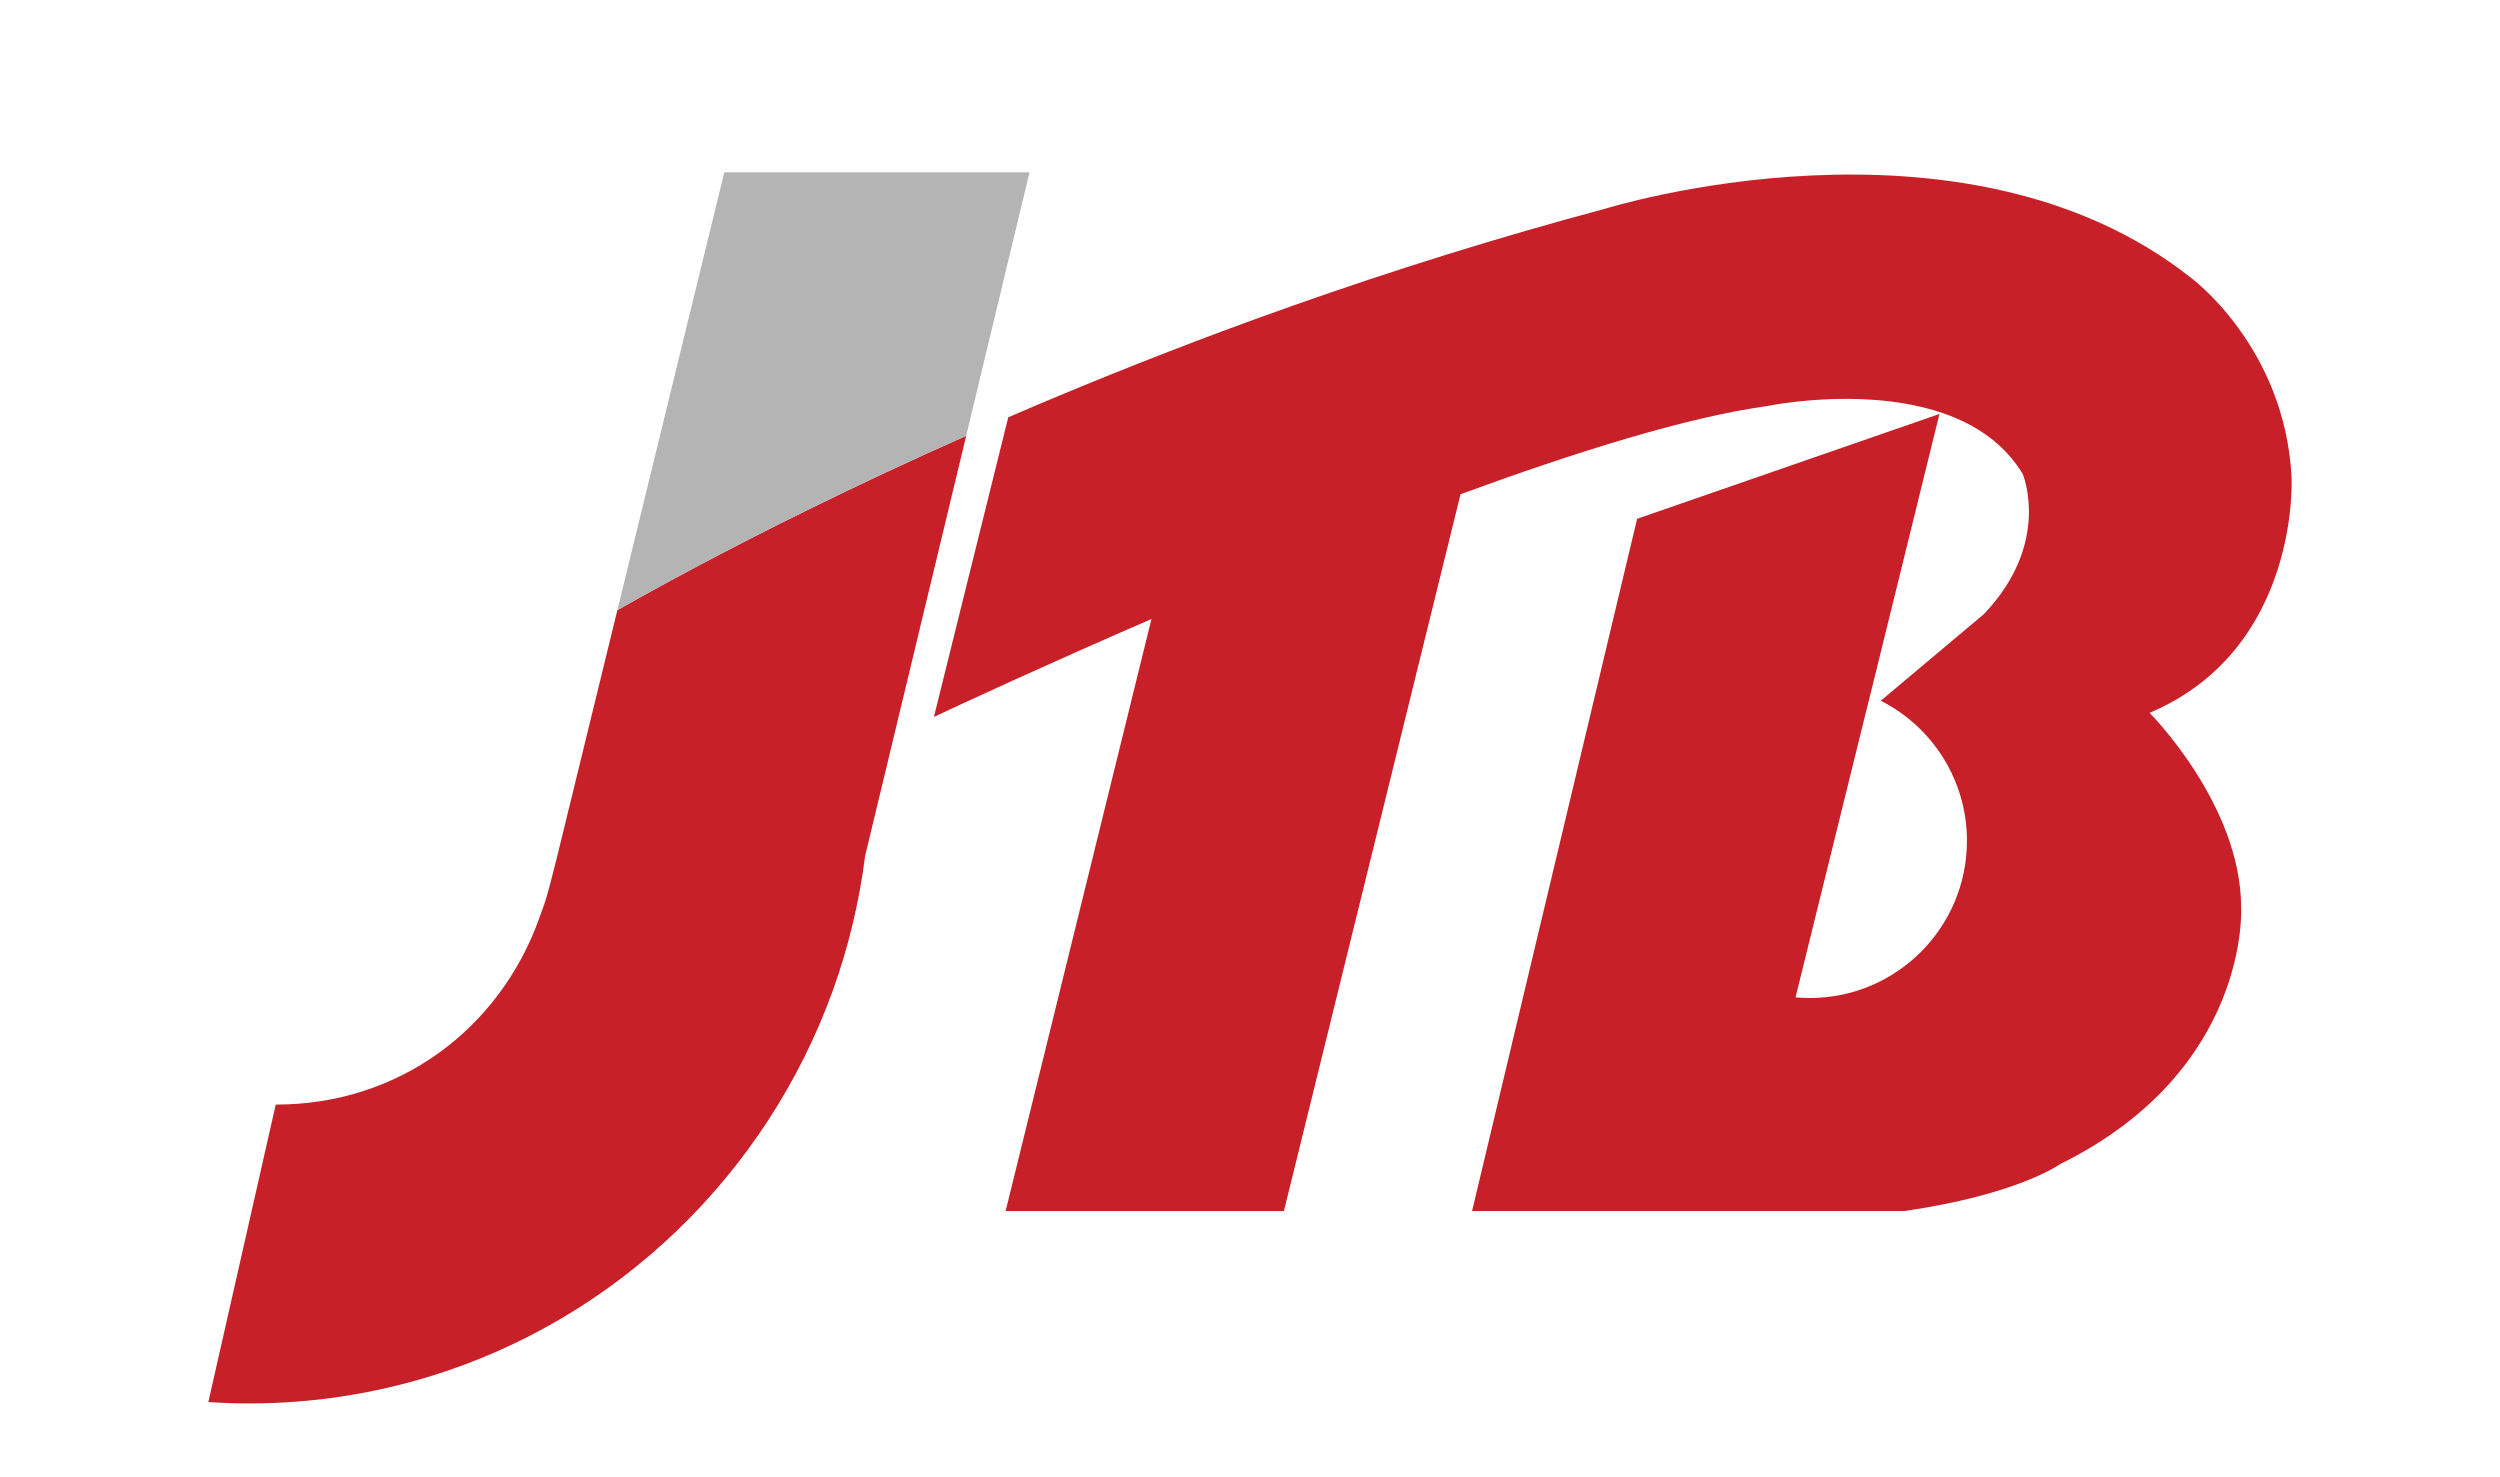
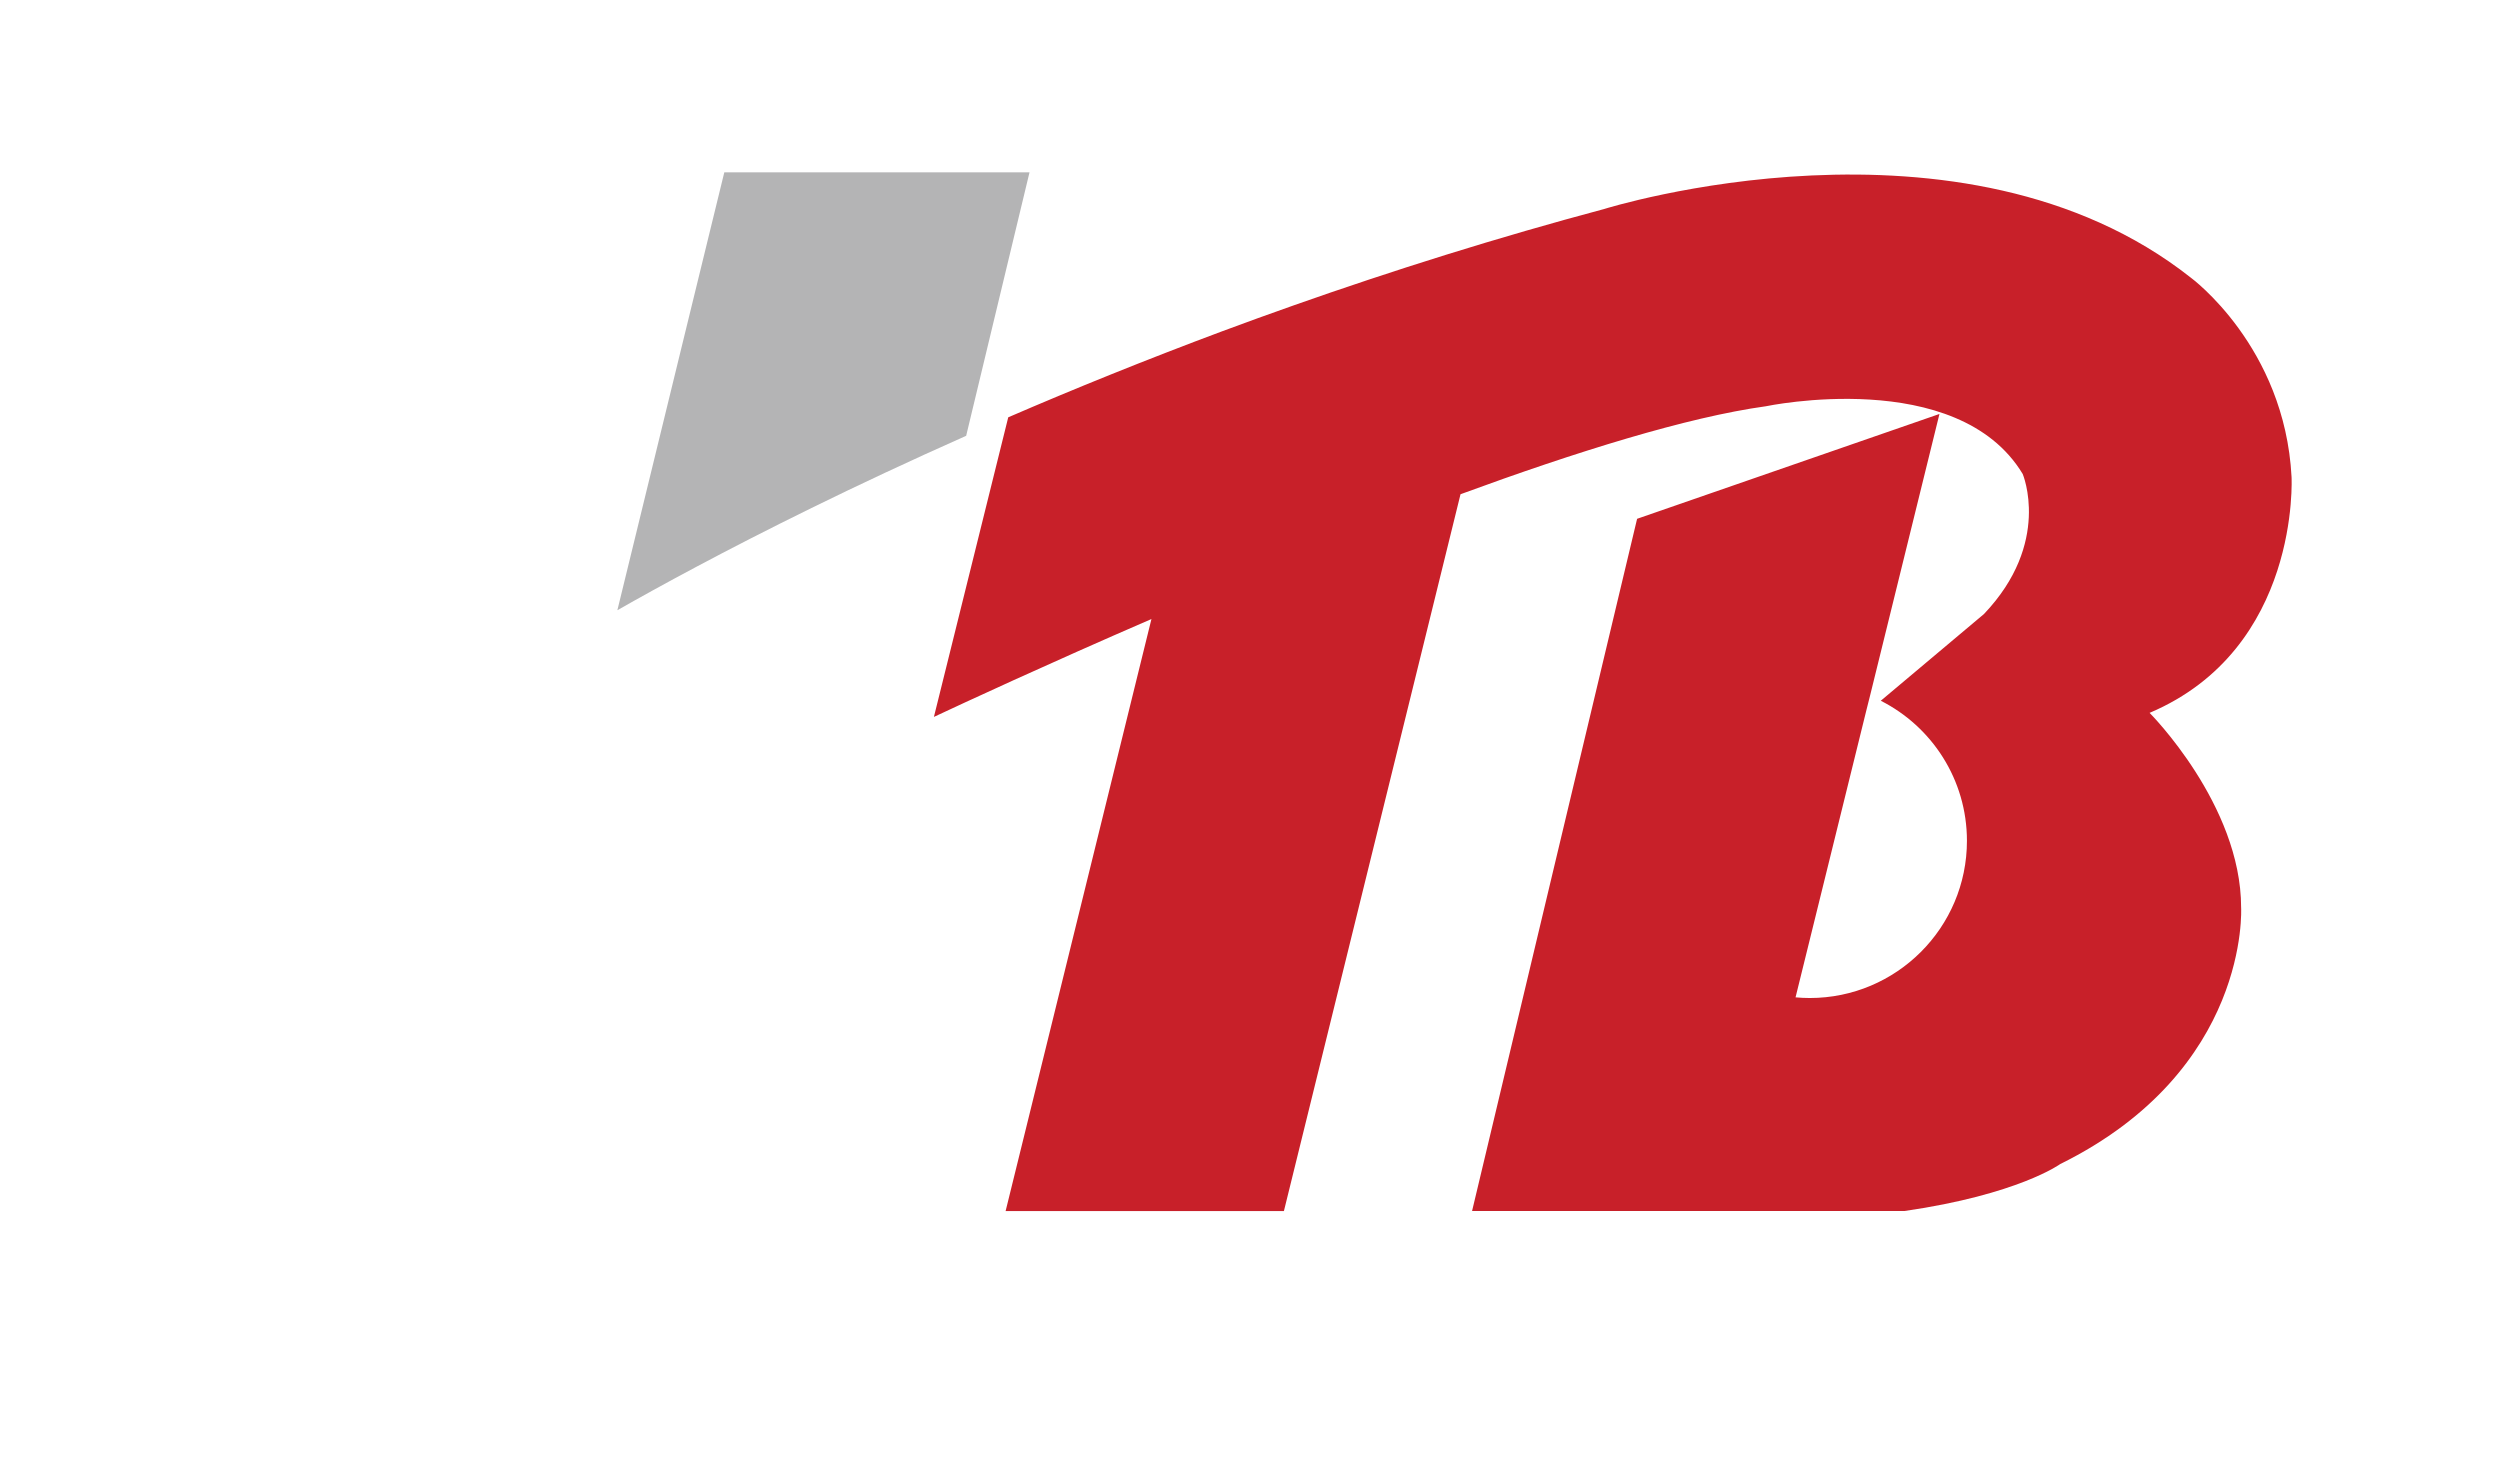
<svg xmlns="http://www.w3.org/2000/svg" version="1.1" id="Layer_1" x="0px" y="0px" width="101.536px" height="60px" viewBox="0 0 101.536 60" enable-background="new 0 0 101.536 60" xml:space="preserve">
  <g>
    <path fill="#C82029" d="M91.022,36.861c0,0,0.373,6.604-7.347,10.416c0,0-1.701,1.238-6.328,1.908H59.787l3.952-16.577   l2.751-11.537l12.28-4.258l-2.819,11.442l-0.145,0.575l-2.881,11.677c0.19,0.017,0.38,0.027,0.576,0.027   c3.521,0,6.385-2.858,6.385-6.385c0-2.484-1.423-4.638-3.499-5.688l4.191-3.523c2.757-2.896,1.573-5.687,1.573-5.687   C79.501,14.859,71.72,16.5,71.72,16.5c-3.192,0.442-7.703,1.848-12.402,3.573l-3.41,13.843l-3.763,15.271H40.842l3.545-14.389   l2.378-9.656c-4.281,1.854-7.652,3.421-8.835,3.975l3.019-12.168c2.662-1.15,5.57-2.329,8.691-3.495   c3.812-1.417,7.937-2.808,12.313-4.075c1.054-0.307,2.127-0.602,3.209-0.893c0,0,14.513-4.556,23.816,2.791   c0,0,3.813,2.791,4.092,8.093c0,0,0.374,6.977-5.766,9.583C87.304,28.952,91.022,32.675,91.022,36.861z" />
-     <path fill="#C82029" d="M39.242,17.699l-4.106,17.063c-0.238,1.888-0.682,3.713-1.307,5.457   c-2.707,7.493-8.769,13.351-16.363,15.681C15.142,56.611,12.685,57,10.129,57c-0.562,0-1.118-0.019-1.668-0.057l2.738-12.081   c0.006,0,0.006,0,0.012,0c4.975,0,9.069-3.056,10.688-7.563c0-0.014,0.006-0.025,0.012-0.038c0.262-0.737,0.231-0.537,0.713-2.456   l2.45-10.025c1.65-0.938,4.338-2.406,7.888-4.149C34.824,19.718,36.93,18.725,39.242,17.699z" />
    <path fill="#B4B4B5" d="M41.813,7L39.24,17.7c-2.311,1.027-4.415,2.016-6.279,2.931c-3.55,1.742-6.24,3.215-7.887,4.153   l2.796-11.454L29.417,7H41.813z" />
  </g>
</svg>